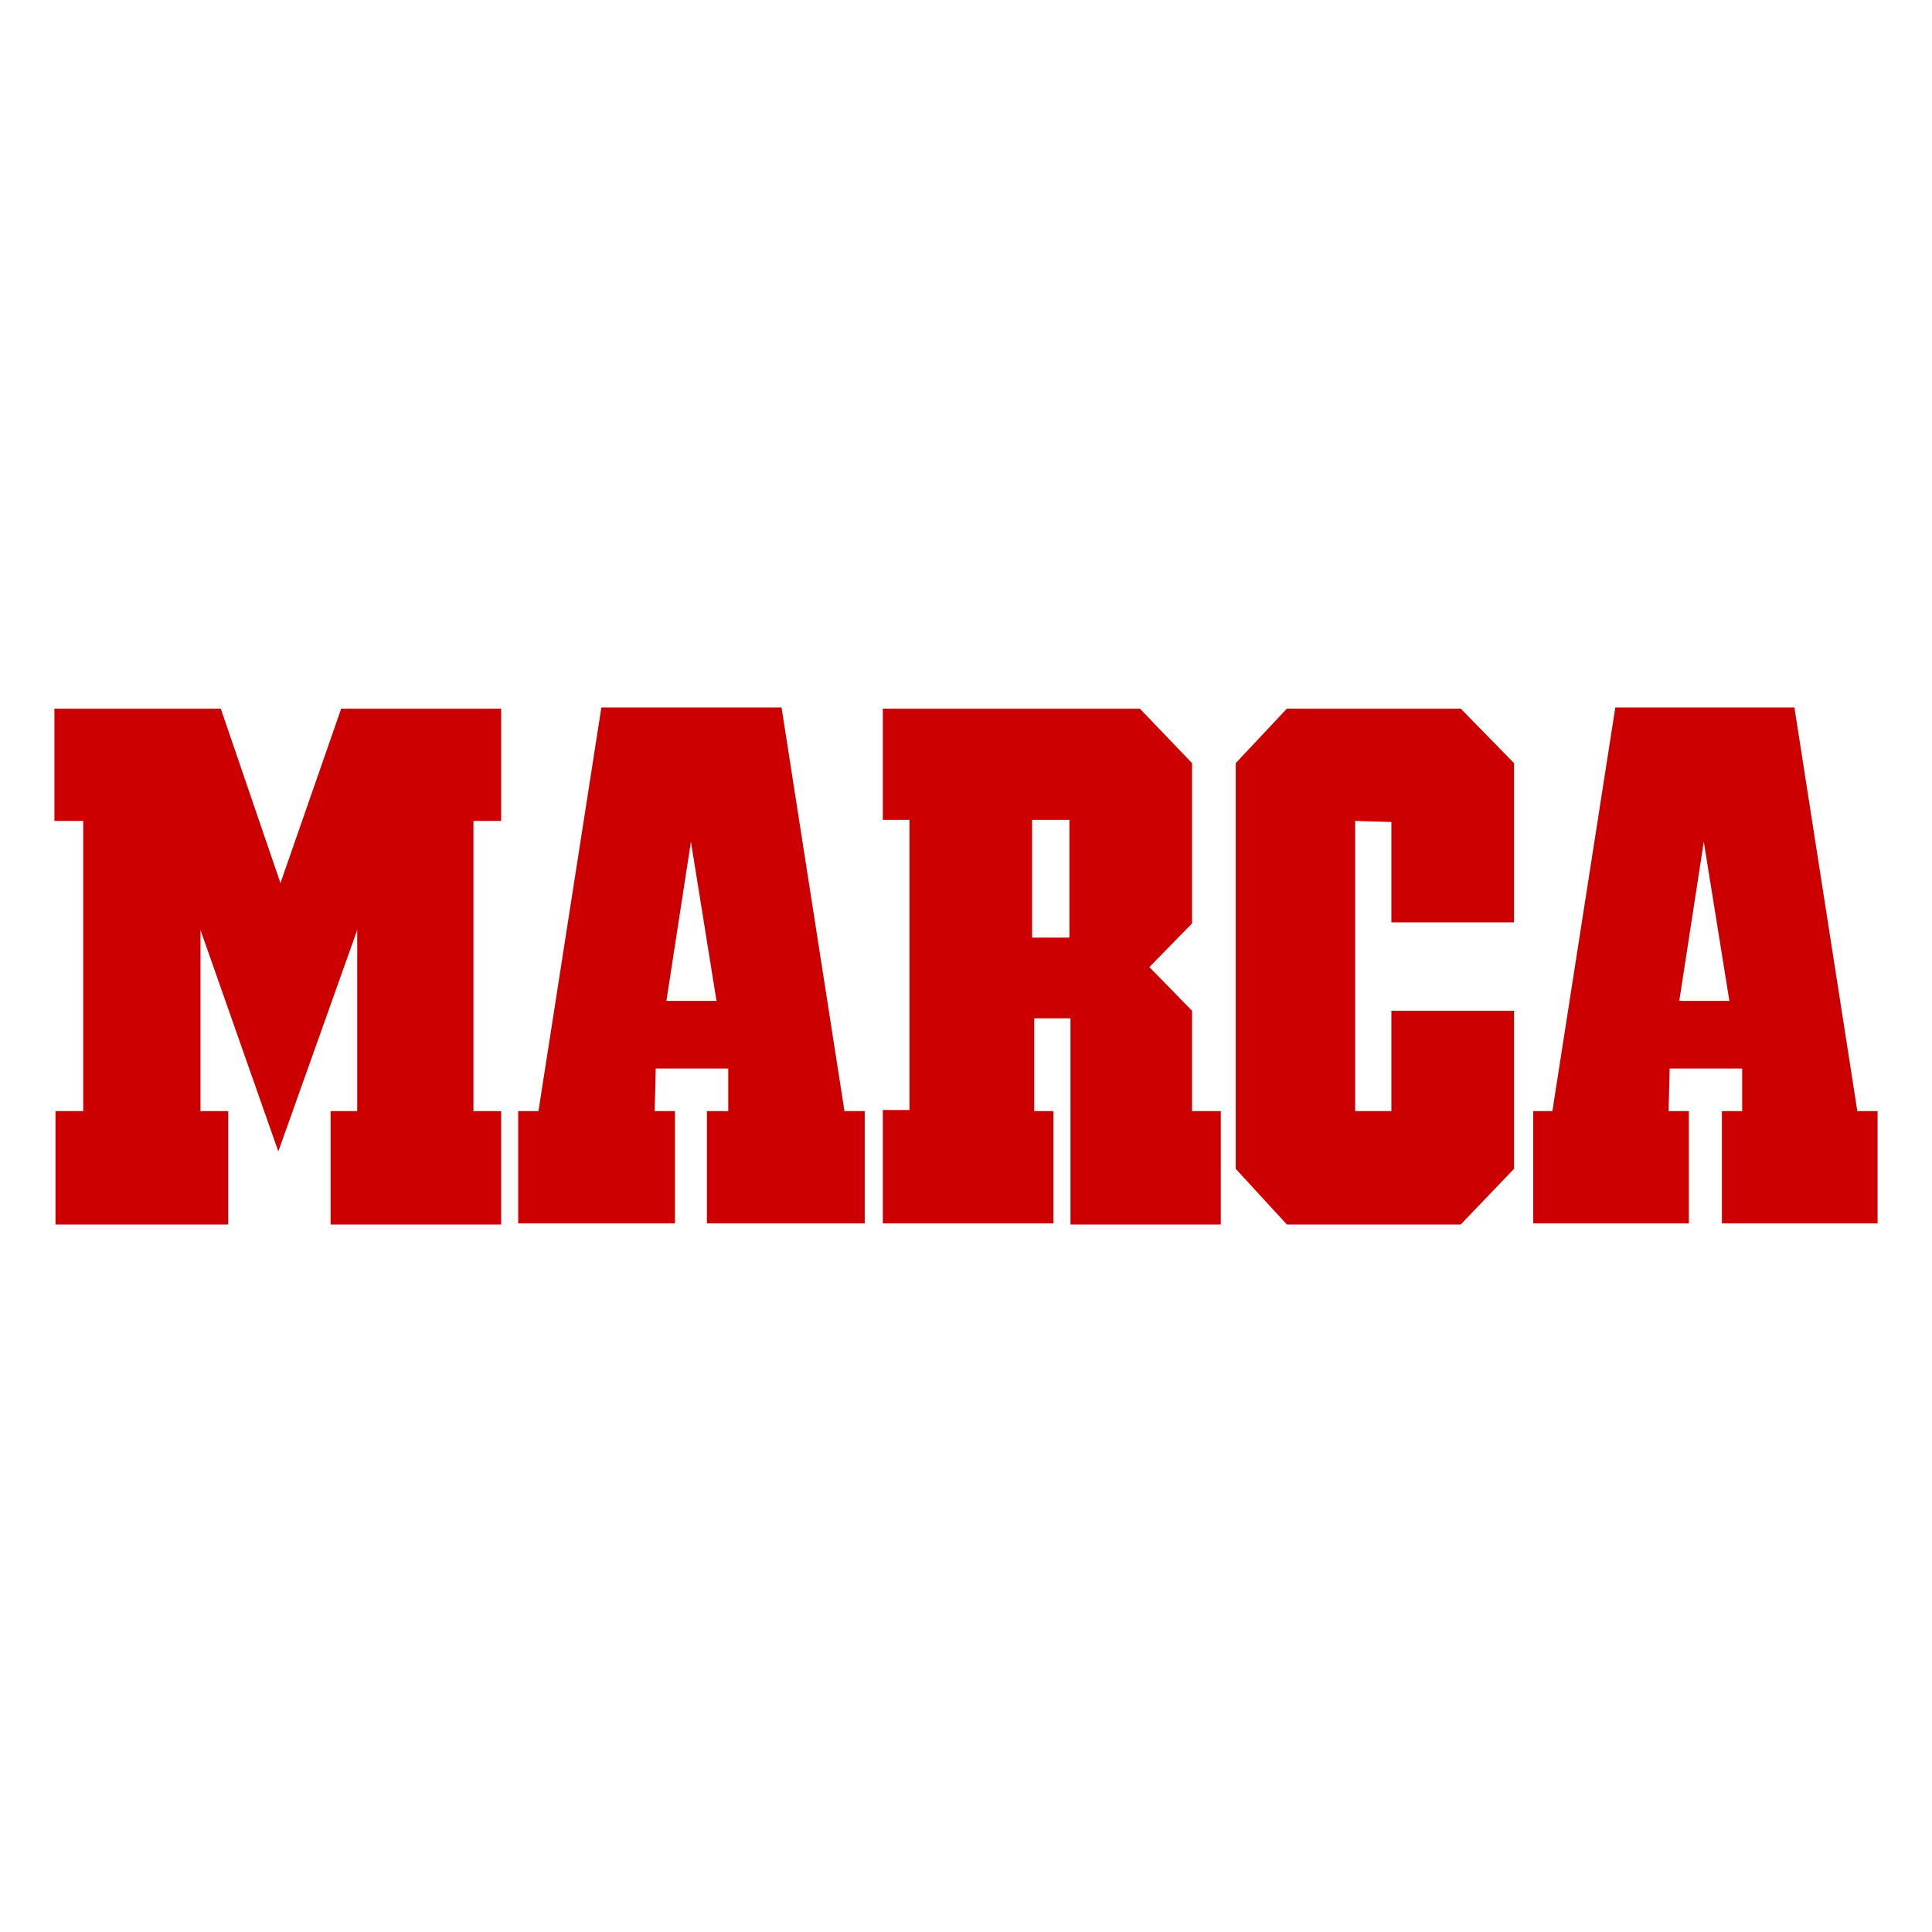
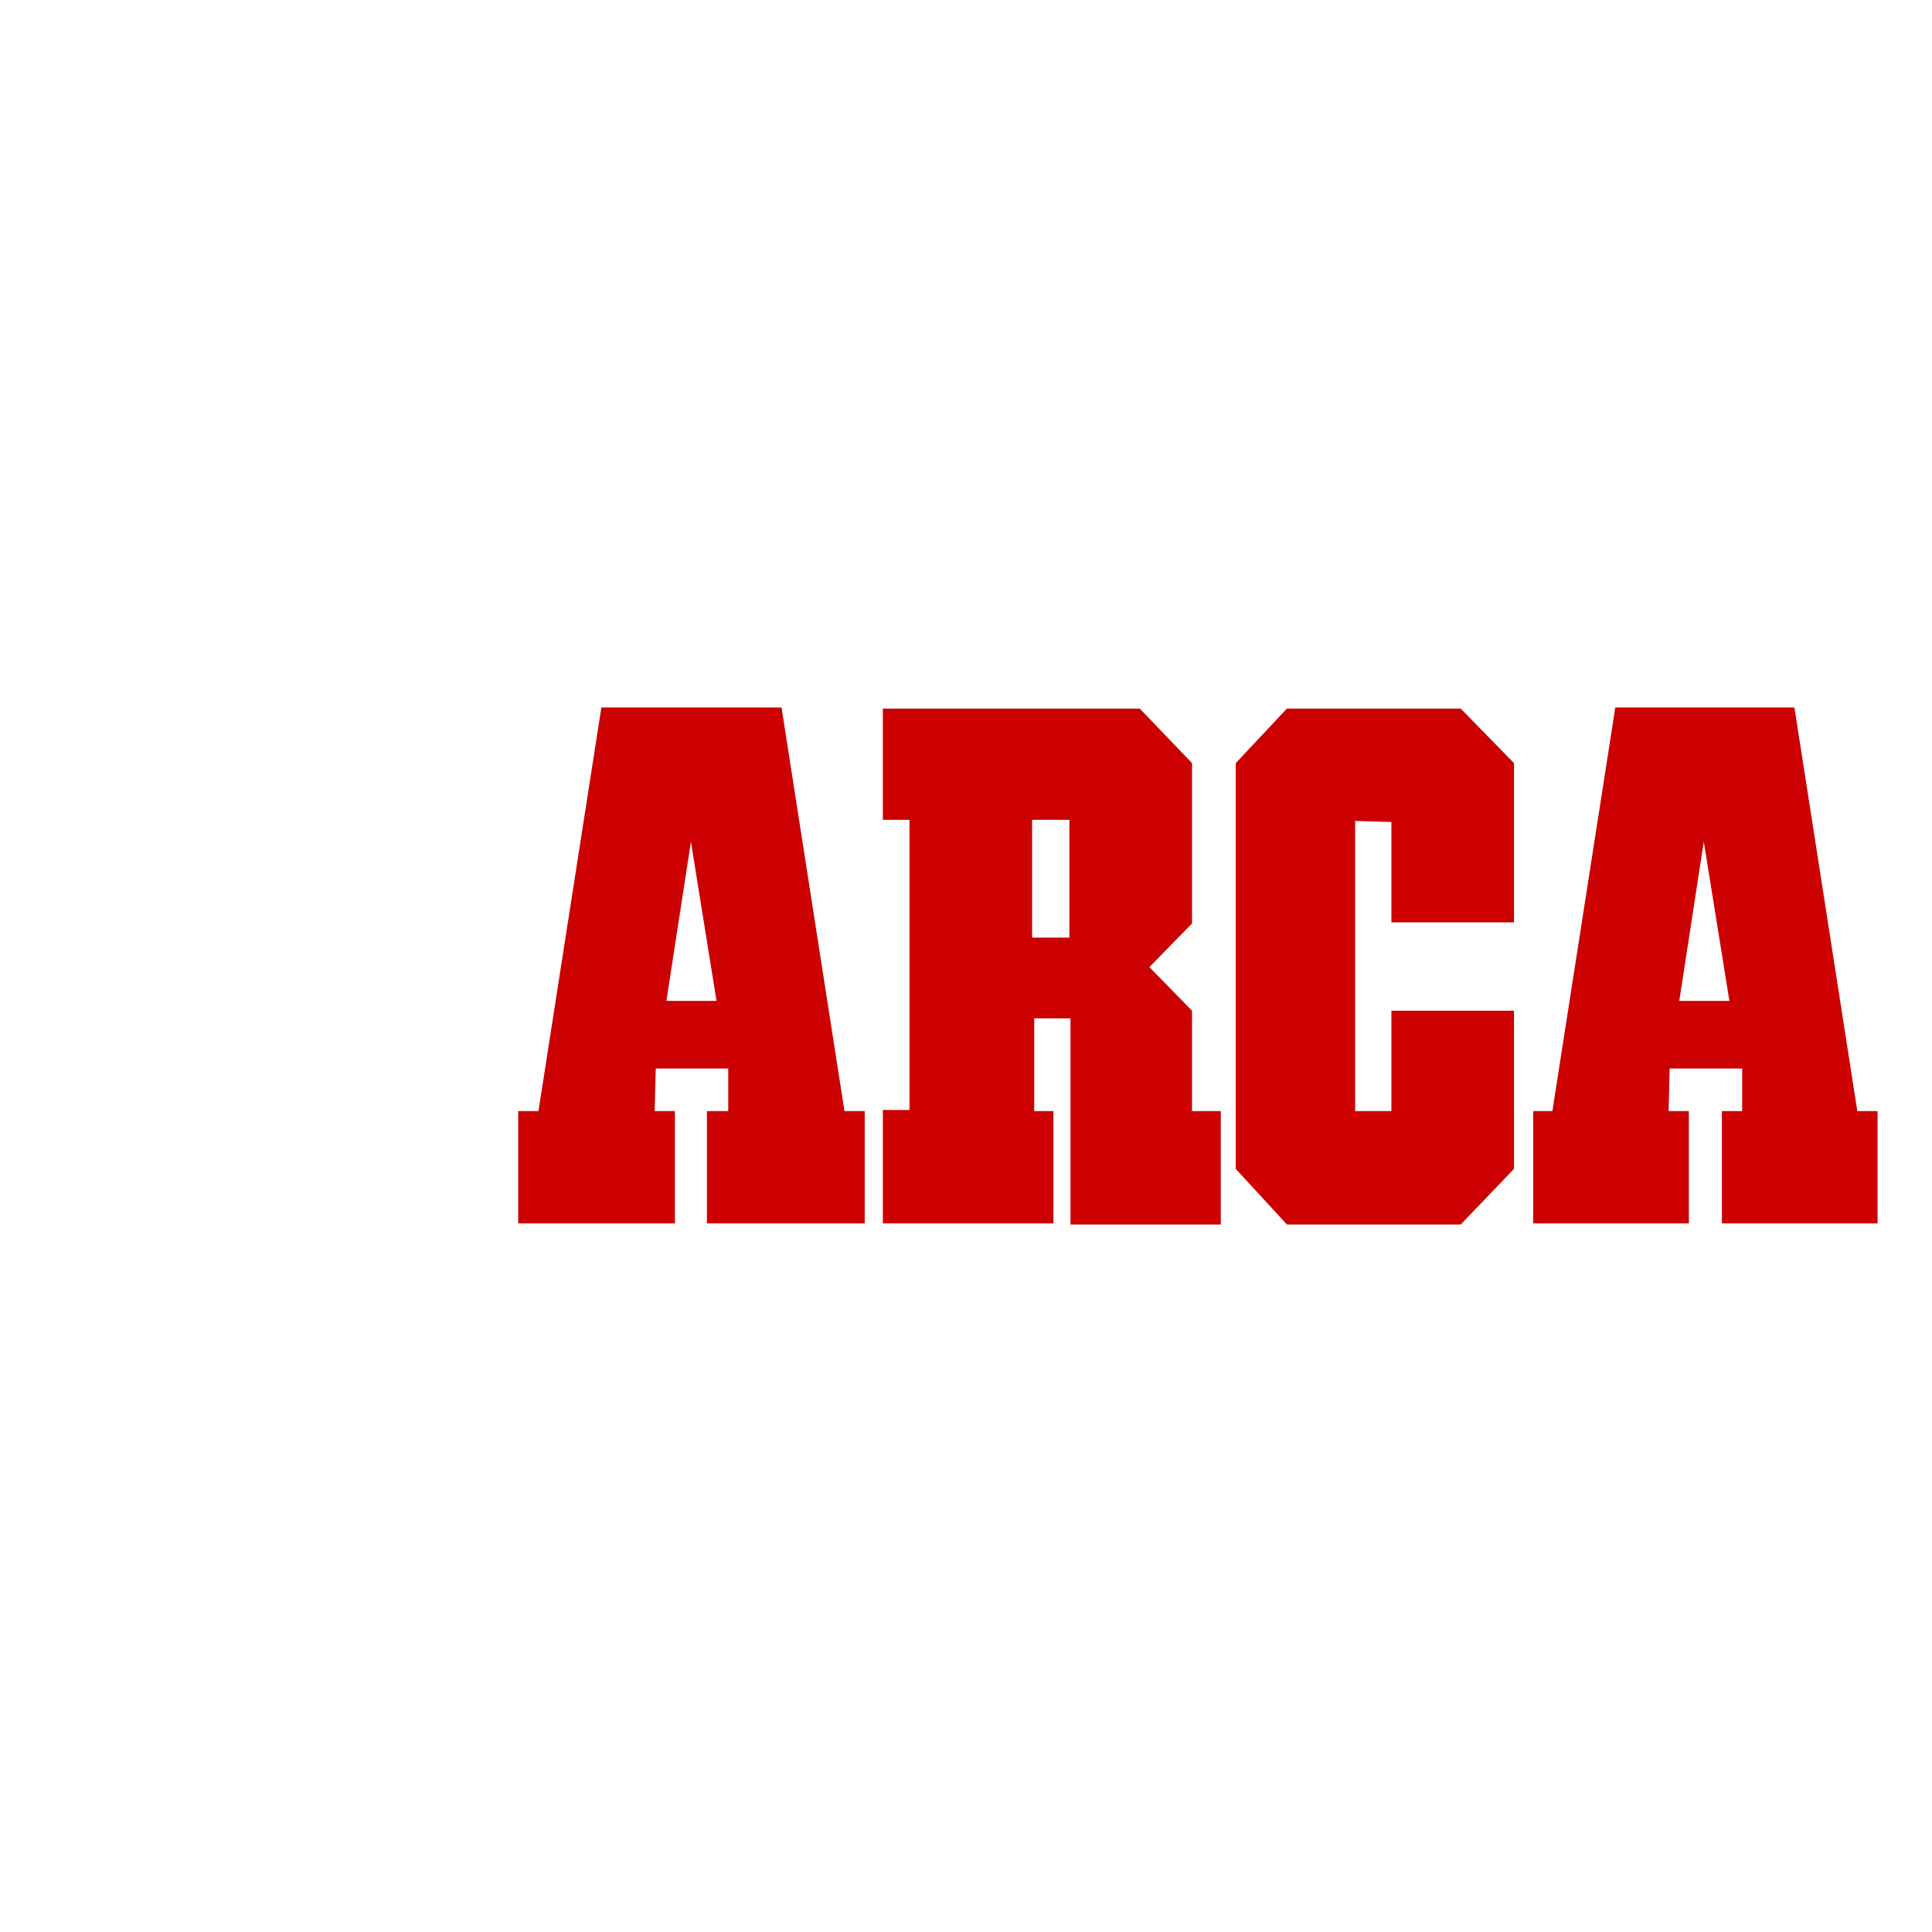
<svg xmlns="http://www.w3.org/2000/svg" width="142" height="142" viewBox="0 0 142 142" fill="none">
-   <path d="M25.079 52.08H36.834V60.337H34.797V81.662H36.834V90H24.296V81.662H26.255V68.354L20.456 84.628L14.736 68.354V81.662H16.773V90H4.078V81.662H6.116V60.337H4V52.08H16.225L20.613 64.907" fill="#CC0000" />
  <path d="M62.067 81.662L57.443 52H44.2L39.577 81.662H38.088V89.92H49.607V81.662H48.118L48.197 78.536H53.525V81.662H51.958V89.92H63.556V81.662H62.067ZM48.98 73.565L50.782 61.861L52.663 73.565H48.98Z" fill="#CC0000" />
  <path d="M87.613 81.662V74.287L84.478 71.08L87.613 67.873V56.088L83.773 52.08H64.888V60.257H66.847V81.582H64.888V89.92H77.426V81.662H76.015V74.848H78.679V90H89.728V81.662H87.613ZM78.601 68.915H75.858V60.257H78.601V68.915Z" fill="#CC0000" />
  <path d="M107.36 52.08L111.278 56.088V67.793H102.266V60.417L99.602 60.337V81.662H102.266V74.287H111.278V85.911L107.36 90H94.587L90.826 85.911V56.088L94.587 52.08" fill="#CC0000" />
  <path d="M136.511 81.662L131.888 52H118.723L114.099 81.662H112.689V89.92H124.13V81.662H122.641L122.719 78.536H128.048V81.662H126.559V89.92H138V81.662H136.511ZM123.425 73.565L125.227 61.861L127.108 73.565H123.425Z" fill="#CC0000" />
</svg>